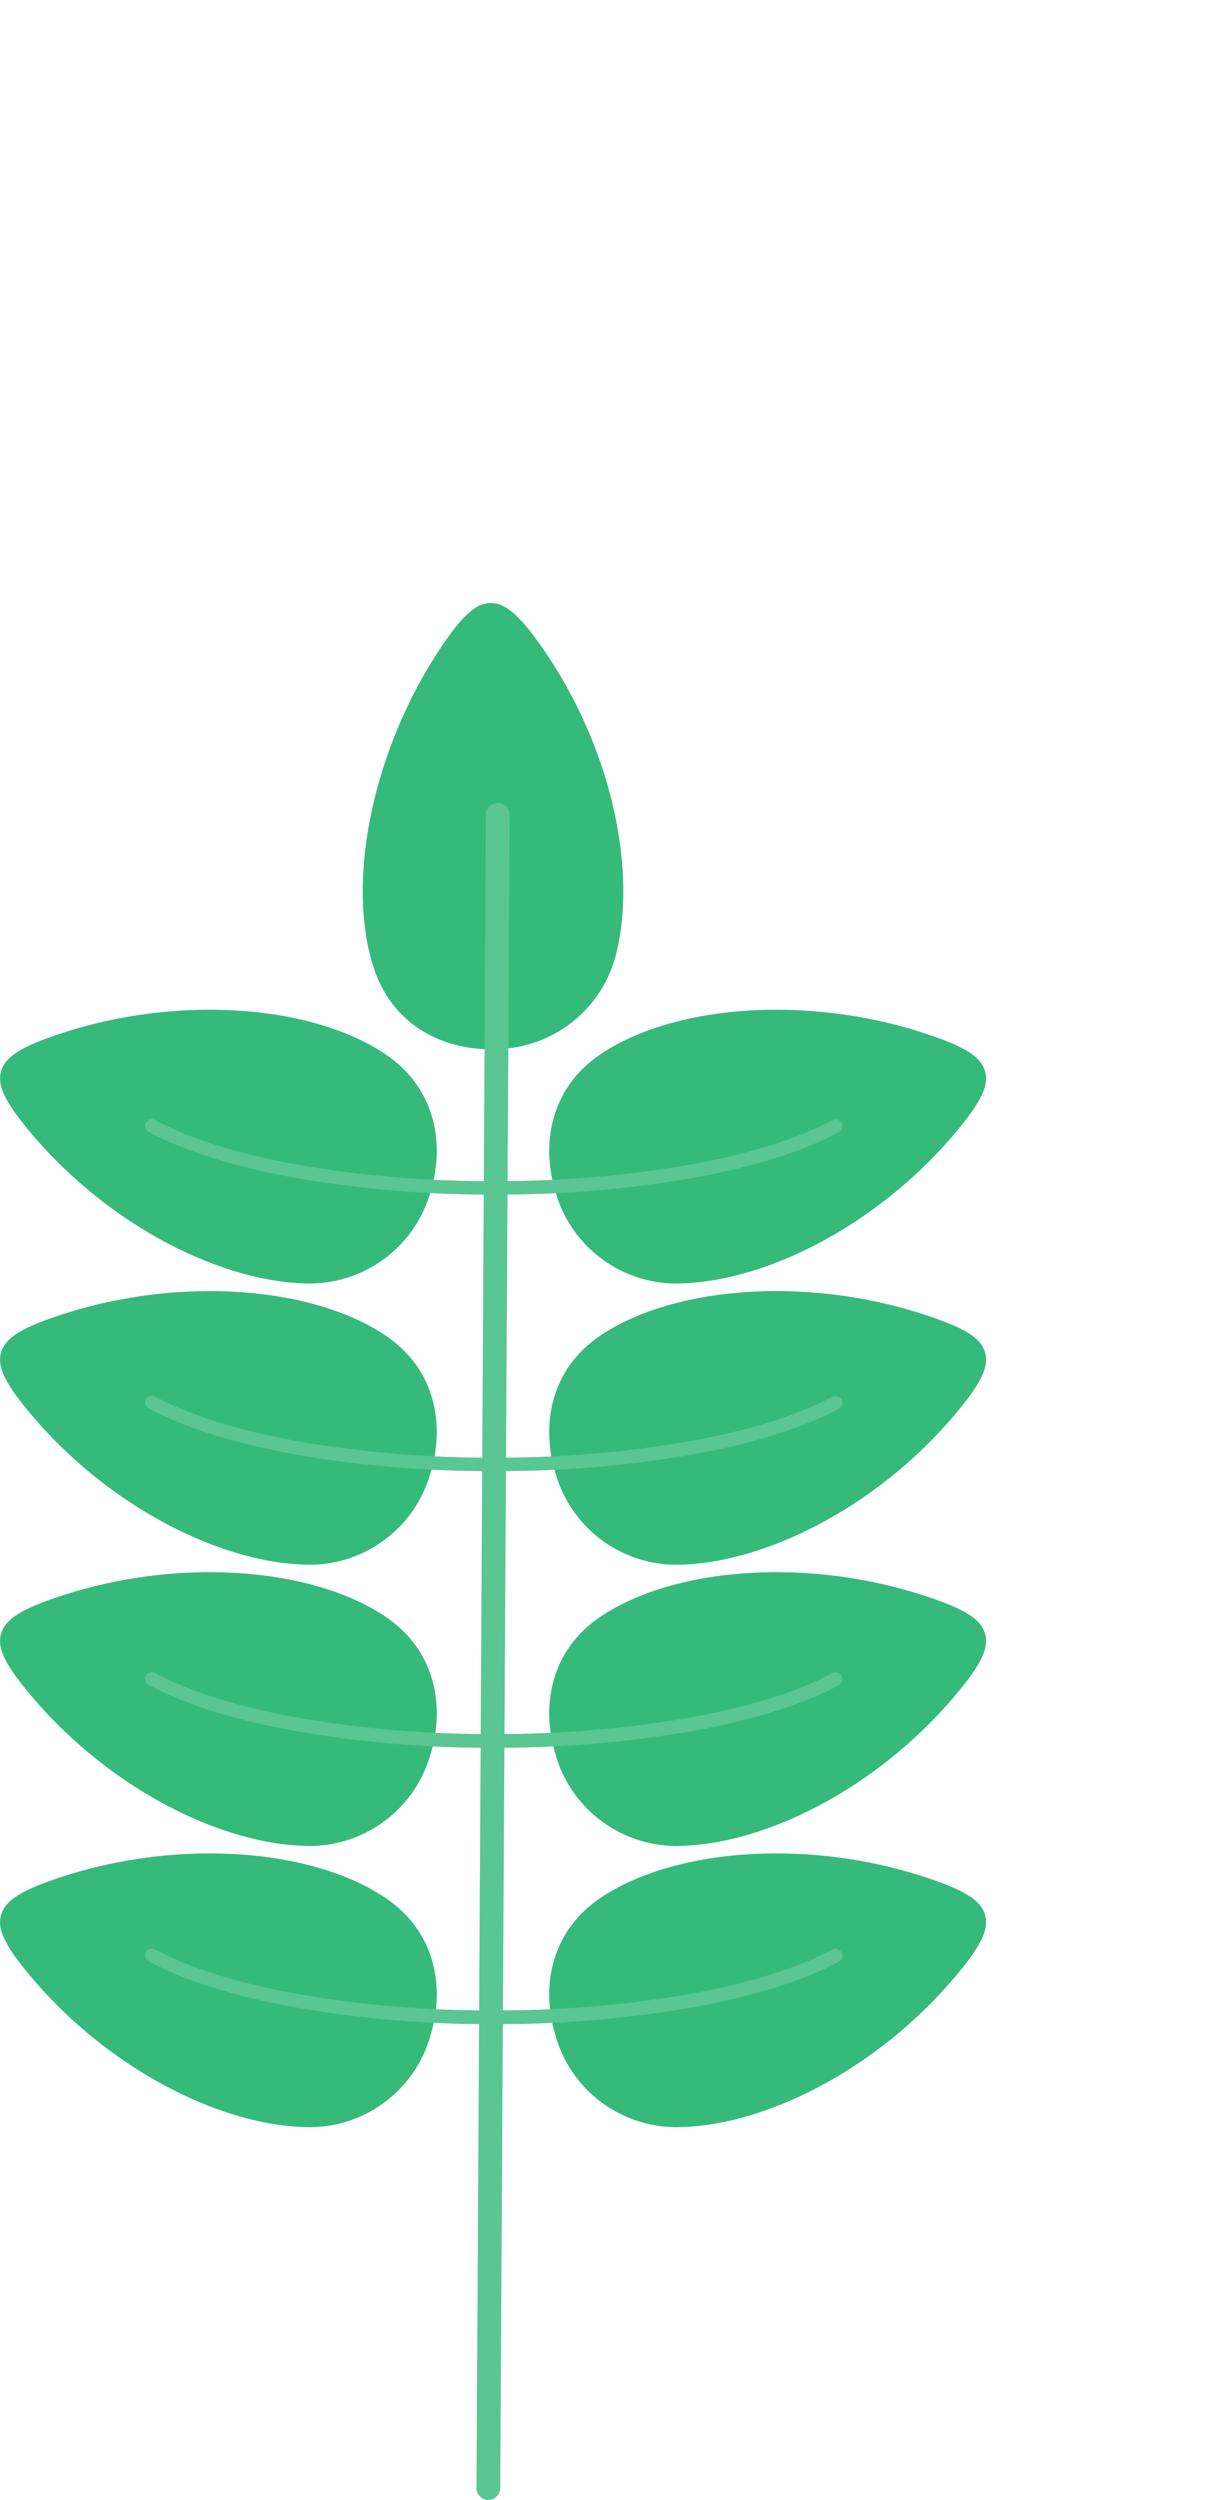
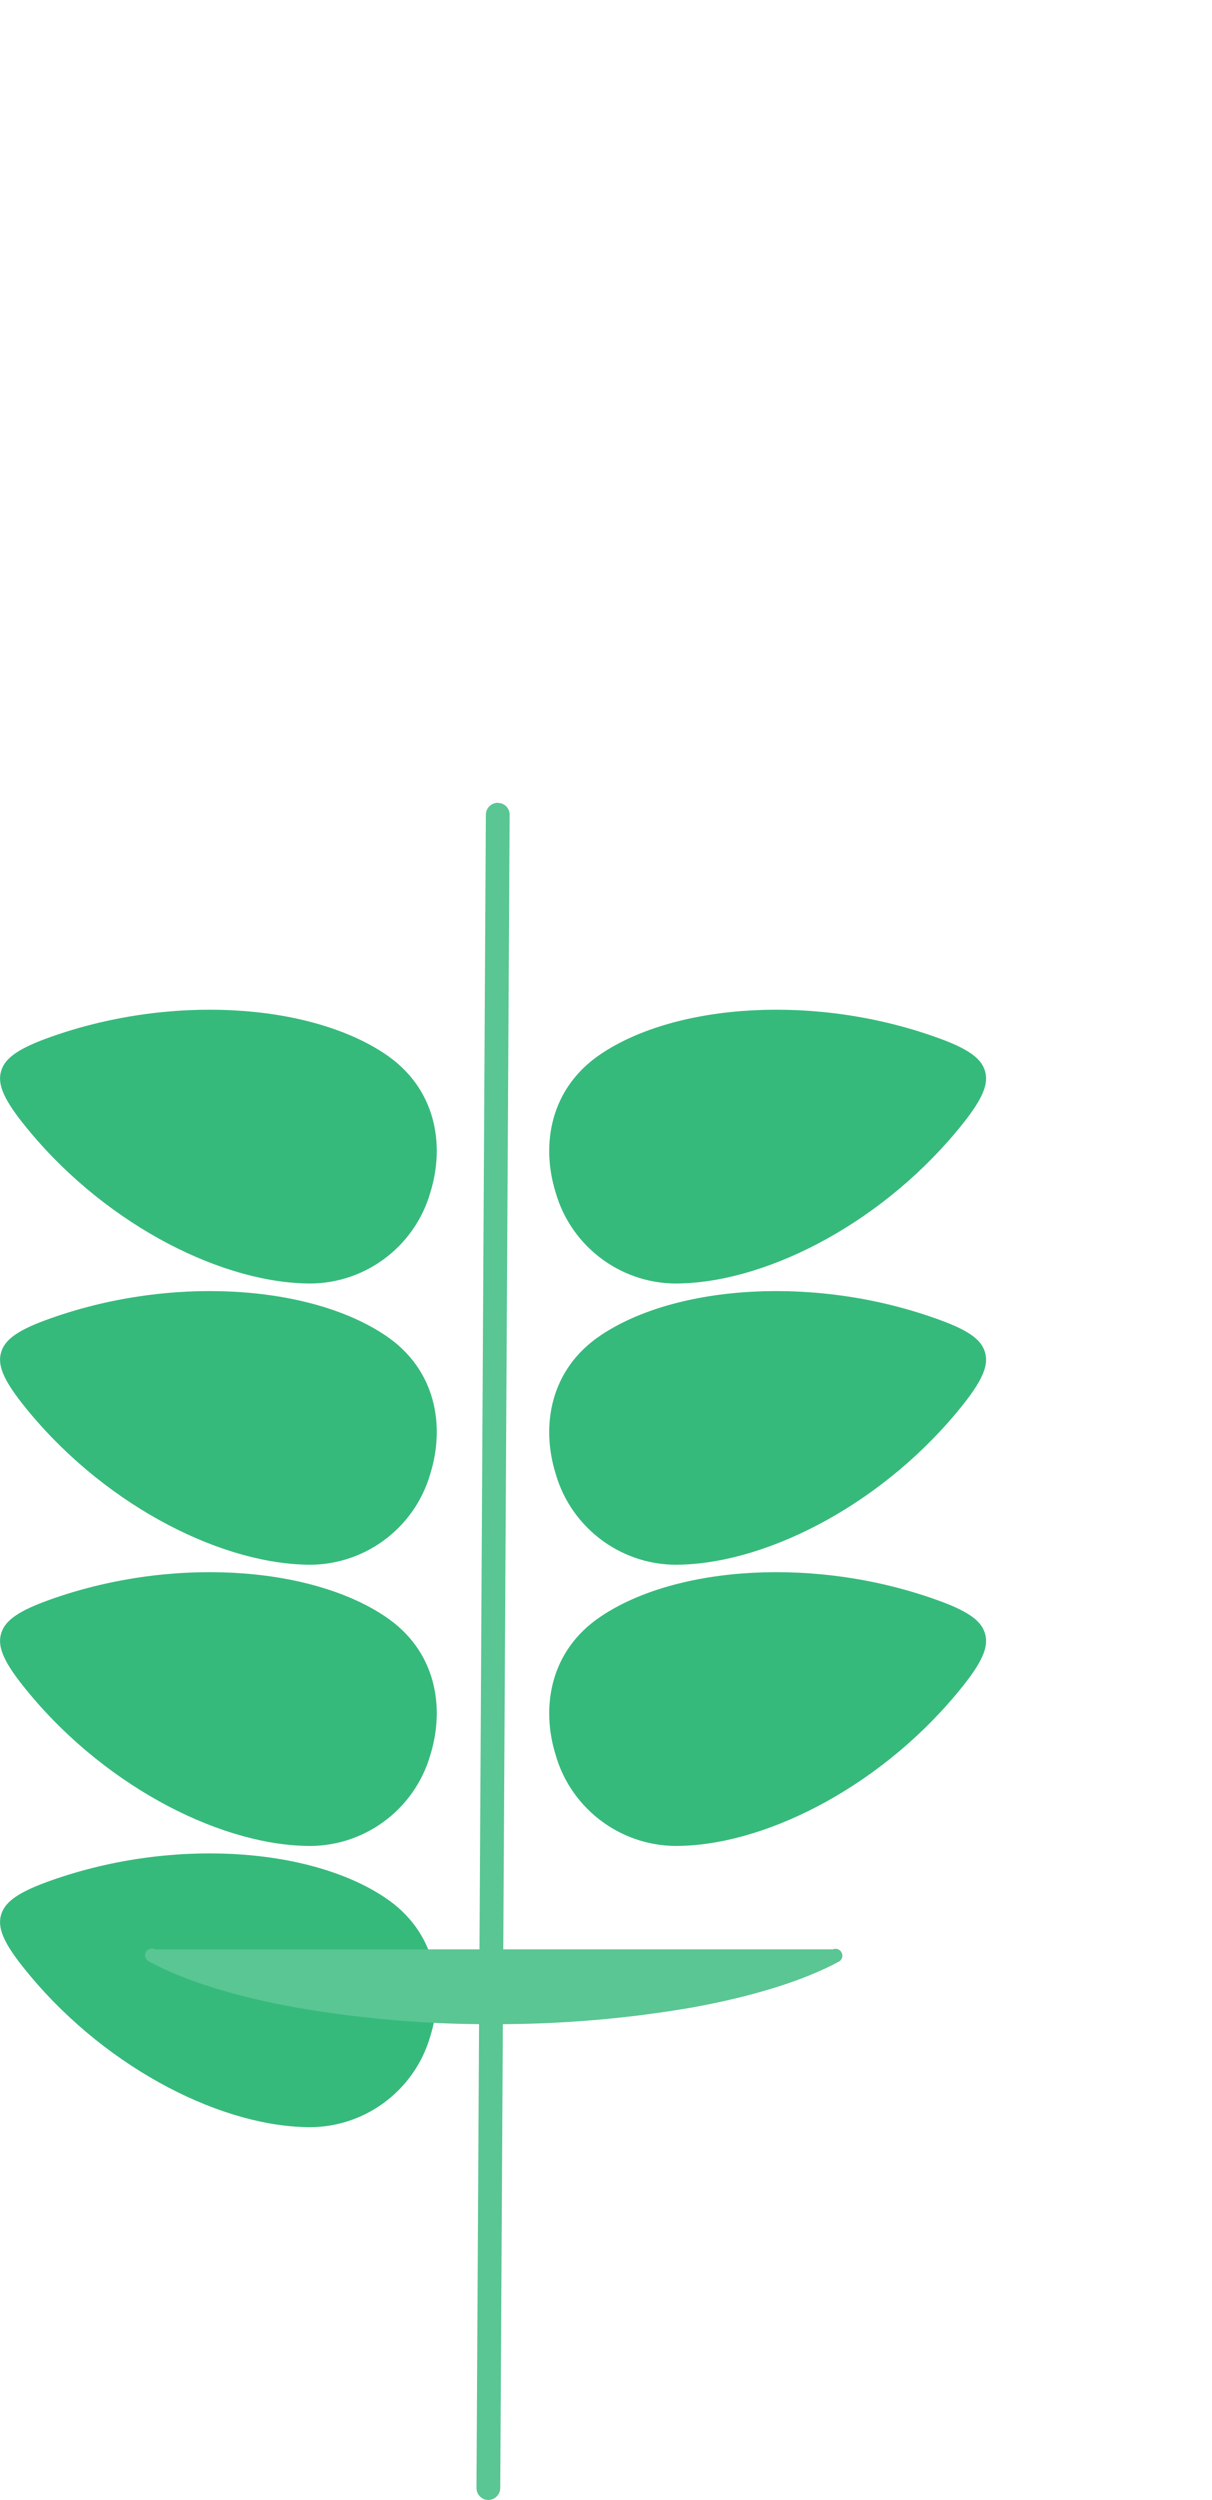
<svg xmlns="http://www.w3.org/2000/svg" id="Calque_1" version="1.1" viewBox="0 0 80 165">
  <defs>
    <style>
      .st0 {
        fill: #36ba7c;
      }

      .st1 {
        fill: #59c693;
      }
    </style>
  </defs>
  <g id="Raggruppa_629">
-     <path id="Tracciato_1111" class="st0" d="M40.72,62.75c1.34-5.72-.52-14.09-5.42-20.69-1.31-1.76-2.12-2.27-2.92-2.26s-1.59.54-2.83,2.28c-5.02,7.1-6.77,16.25-4.84,21.92,1.32,3.85,4.79,5.37,8.04,5.24,3.84-.06,7.14-2.74,7.97-6.49" />
    <path id="Tracciato_1112" class="st0" d="M45.02,84.7c5.87-.19,13.47-4.15,18.58-10.6,1.36-1.72,1.64-2.63,1.42-3.4s-.93-1.4-2.94-2.14c-8.15-3.01-17.45-2.34-22.42,1-3.38,2.27-3.95,6.02-2.99,9.12,1.05,3.69,4.5,6.19,8.33,6.02" />
    <path id="Tracciato_1113" class="st0" d="M20.07,84.7c-5.87-.19-13.48-4.15-18.58-10.6-1.36-1.72-1.64-2.63-1.42-3.4s.94-1.4,2.93-2.14c8.15-3.01,17.45-2.34,22.42,1,3.39,2.27,3.95,6.02,2.99,9.12-1.05,3.69-4.5,6.19-8.34,6.02" />
    <path id="Tracciato_1114" class="st0" d="M45.02,103.26c5.87-.19,13.47-4.15,18.58-10.6,1.36-1.72,1.64-2.63,1.42-3.4s-.93-1.4-2.94-2.13c-8.15-3.01-17.45-2.34-22.42.99-3.38,2.26-3.95,6.01-2.99,9.12,1.05,3.69,4.5,6.19,8.33,6.02" />
    <path id="Tracciato_1115" class="st0" d="M20.07,103.26c-5.87-.19-13.48-4.15-18.58-10.6-1.36-1.72-1.64-2.63-1.42-3.4s.94-1.4,2.93-2.13c8.15-3.01,17.45-2.34,22.42.99,3.39,2.26,3.95,6.01,2.99,9.12-1.05,3.69-4.5,6.19-8.34,6.02" />
    <path id="Tracciato_1116" class="st0" d="M45.02,121.82c5.87-.18,13.47-4.15,18.58-10.6,1.36-1.71,1.64-2.63,1.42-3.4s-.93-1.4-2.94-2.14c-8.15-3.01-17.45-2.34-22.42,1-3.38,2.26-3.95,6.01-2.99,9.12,1.05,3.69,4.5,6.18,8.33,6.02" />
    <path id="Tracciato_1117" class="st0" d="M20.07,121.82c-5.87-.18-13.48-4.15-18.58-10.6-1.36-1.71-1.64-2.63-1.42-3.4s.94-1.4,2.93-2.14c8.15-3.01,17.45-2.34,22.42,1,3.39,2.26,3.95,6.01,2.99,9.12-1.05,3.69-4.5,6.19-8.34,6.02" />
-     <path id="Tracciato_1118" class="st0" d="M45.02,140.38c5.87-.18,13.47-4.15,18.58-10.6,1.36-1.71,1.64-2.63,1.42-3.4s-.93-1.4-2.94-2.14c-8.15-3.01-17.45-2.34-22.42,1-3.38,2.26-3.95,6.01-2.99,9.12,1.05,3.69,4.5,6.18,8.33,6.02" />
    <path id="Tracciato_1119" class="st0" d="M20.07,140.38c-5.87-.18-13.48-4.15-18.58-10.6-1.36-1.71-1.64-2.63-1.42-3.4s.94-1.4,2.93-2.14c8.15-3.01,17.45-2.34,22.42,1,3.39,2.26,3.95,6.01,2.99,9.12-1.05,3.69-4.5,6.19-8.34,6.02" />
    <path id="Tracciato_1120" class="st1" d="M32.86,52.99h0c.44,0,.78.35.78.78h0l-.62,110.43c0,.43-.36.79-.79.79h0c-.43,0-.78-.36-.78-.79h0l.62-110.43c0-.44.35-.78.79-.79" />
-     <path id="Tracciato_1121" class="st1" d="M54.98,110.41c.23-.1.49.01.59.25.08.19.01.42-.16.54-2.37,1.29-5.74,2.32-9.68,3.04-4.33.75-8.72,1.12-13.12,1.11-4.4.02-8.79-.35-13.12-1.11-3.94-.71-7.31-1.75-9.68-3.04-.22-.12-.3-.39-.18-.61.11-.21.39-.3.61-.18h0c2.28,1.25,5.56,2.25,9.41,2.95,4.28.74,8.61,1.11,12.96,1.08,4.35.02,8.68-.35,12.96-1.09,3.85-.7,7.12-1.71,9.41-2.95" />
-     <path id="Tracciato_1122" class="st1" d="M54.98,92.17c.23-.1.49.01.59.24.08.19.01.42-.16.54-2.37,1.29-5.74,2.33-9.68,3.04-4.33.76-8.72,1.12-13.12,1.1-4.4.02-8.79-.35-13.12-1.1-3.94-.72-7.31-1.76-9.68-3.04-.22-.12-.3-.39-.18-.6.11-.22.39-.3.61-.18h0c2.28,1.24,5.56,2.25,9.41,2.95,4.28.74,8.61,1.1,12.96,1.08,4.35.02,8.68-.35,12.96-1.09,3.85-.7,7.12-1.71,9.41-2.95" />
-     <path id="Tracciato_1123" class="st1" d="M54.98,73.92c.23-.1.49.01.59.24.08.19.01.42-.16.54-2.37,1.29-5.74,2.33-9.68,3.04-4.33.76-8.72,1.12-13.12,1.1-4.4.02-8.79-.35-13.12-1.1-3.94-.72-7.31-1.76-9.68-3.04-.22-.12-.3-.39-.18-.6.11-.22.39-.3.61-.18h0c2.28,1.24,5.56,2.25,9.41,2.95,4.28.74,8.61,1.1,12.96,1.08,4.35.02,8.68-.35,12.96-1.09,3.85-.7,7.12-1.71,9.41-2.95" />
-     <path id="Tracciato_1124" class="st1" d="M54.98,128.65c.23-.1.49.01.59.25.08.19.01.42-.16.54-2.37,1.29-5.74,2.32-9.68,3.04-4.33.75-8.72,1.12-13.12,1.11-4.4.02-8.79-.35-13.12-1.11-3.94-.71-7.31-1.75-9.68-3.04-.22-.12-.3-.39-.18-.61.11-.21.39-.3.61-.18h0c2.28,1.25,5.56,2.25,9.41,2.95,4.28.74,8.61,1.11,12.96,1.08,4.35.02,8.68-.35,12.96-1.09,3.85-.7,7.12-1.71,9.41-2.95" />
+     <path id="Tracciato_1124" class="st1" d="M54.98,128.65c.23-.1.49.01.59.25.08.19.01.42-.16.54-2.37,1.29-5.74,2.32-9.68,3.04-4.33.75-8.72,1.12-13.12,1.11-4.4.02-8.79-.35-13.12-1.11-3.94-.71-7.31-1.75-9.68-3.04-.22-.12-.3-.39-.18-.61.11-.21.39-.3.61-.18h0" />
  </g>
</svg>